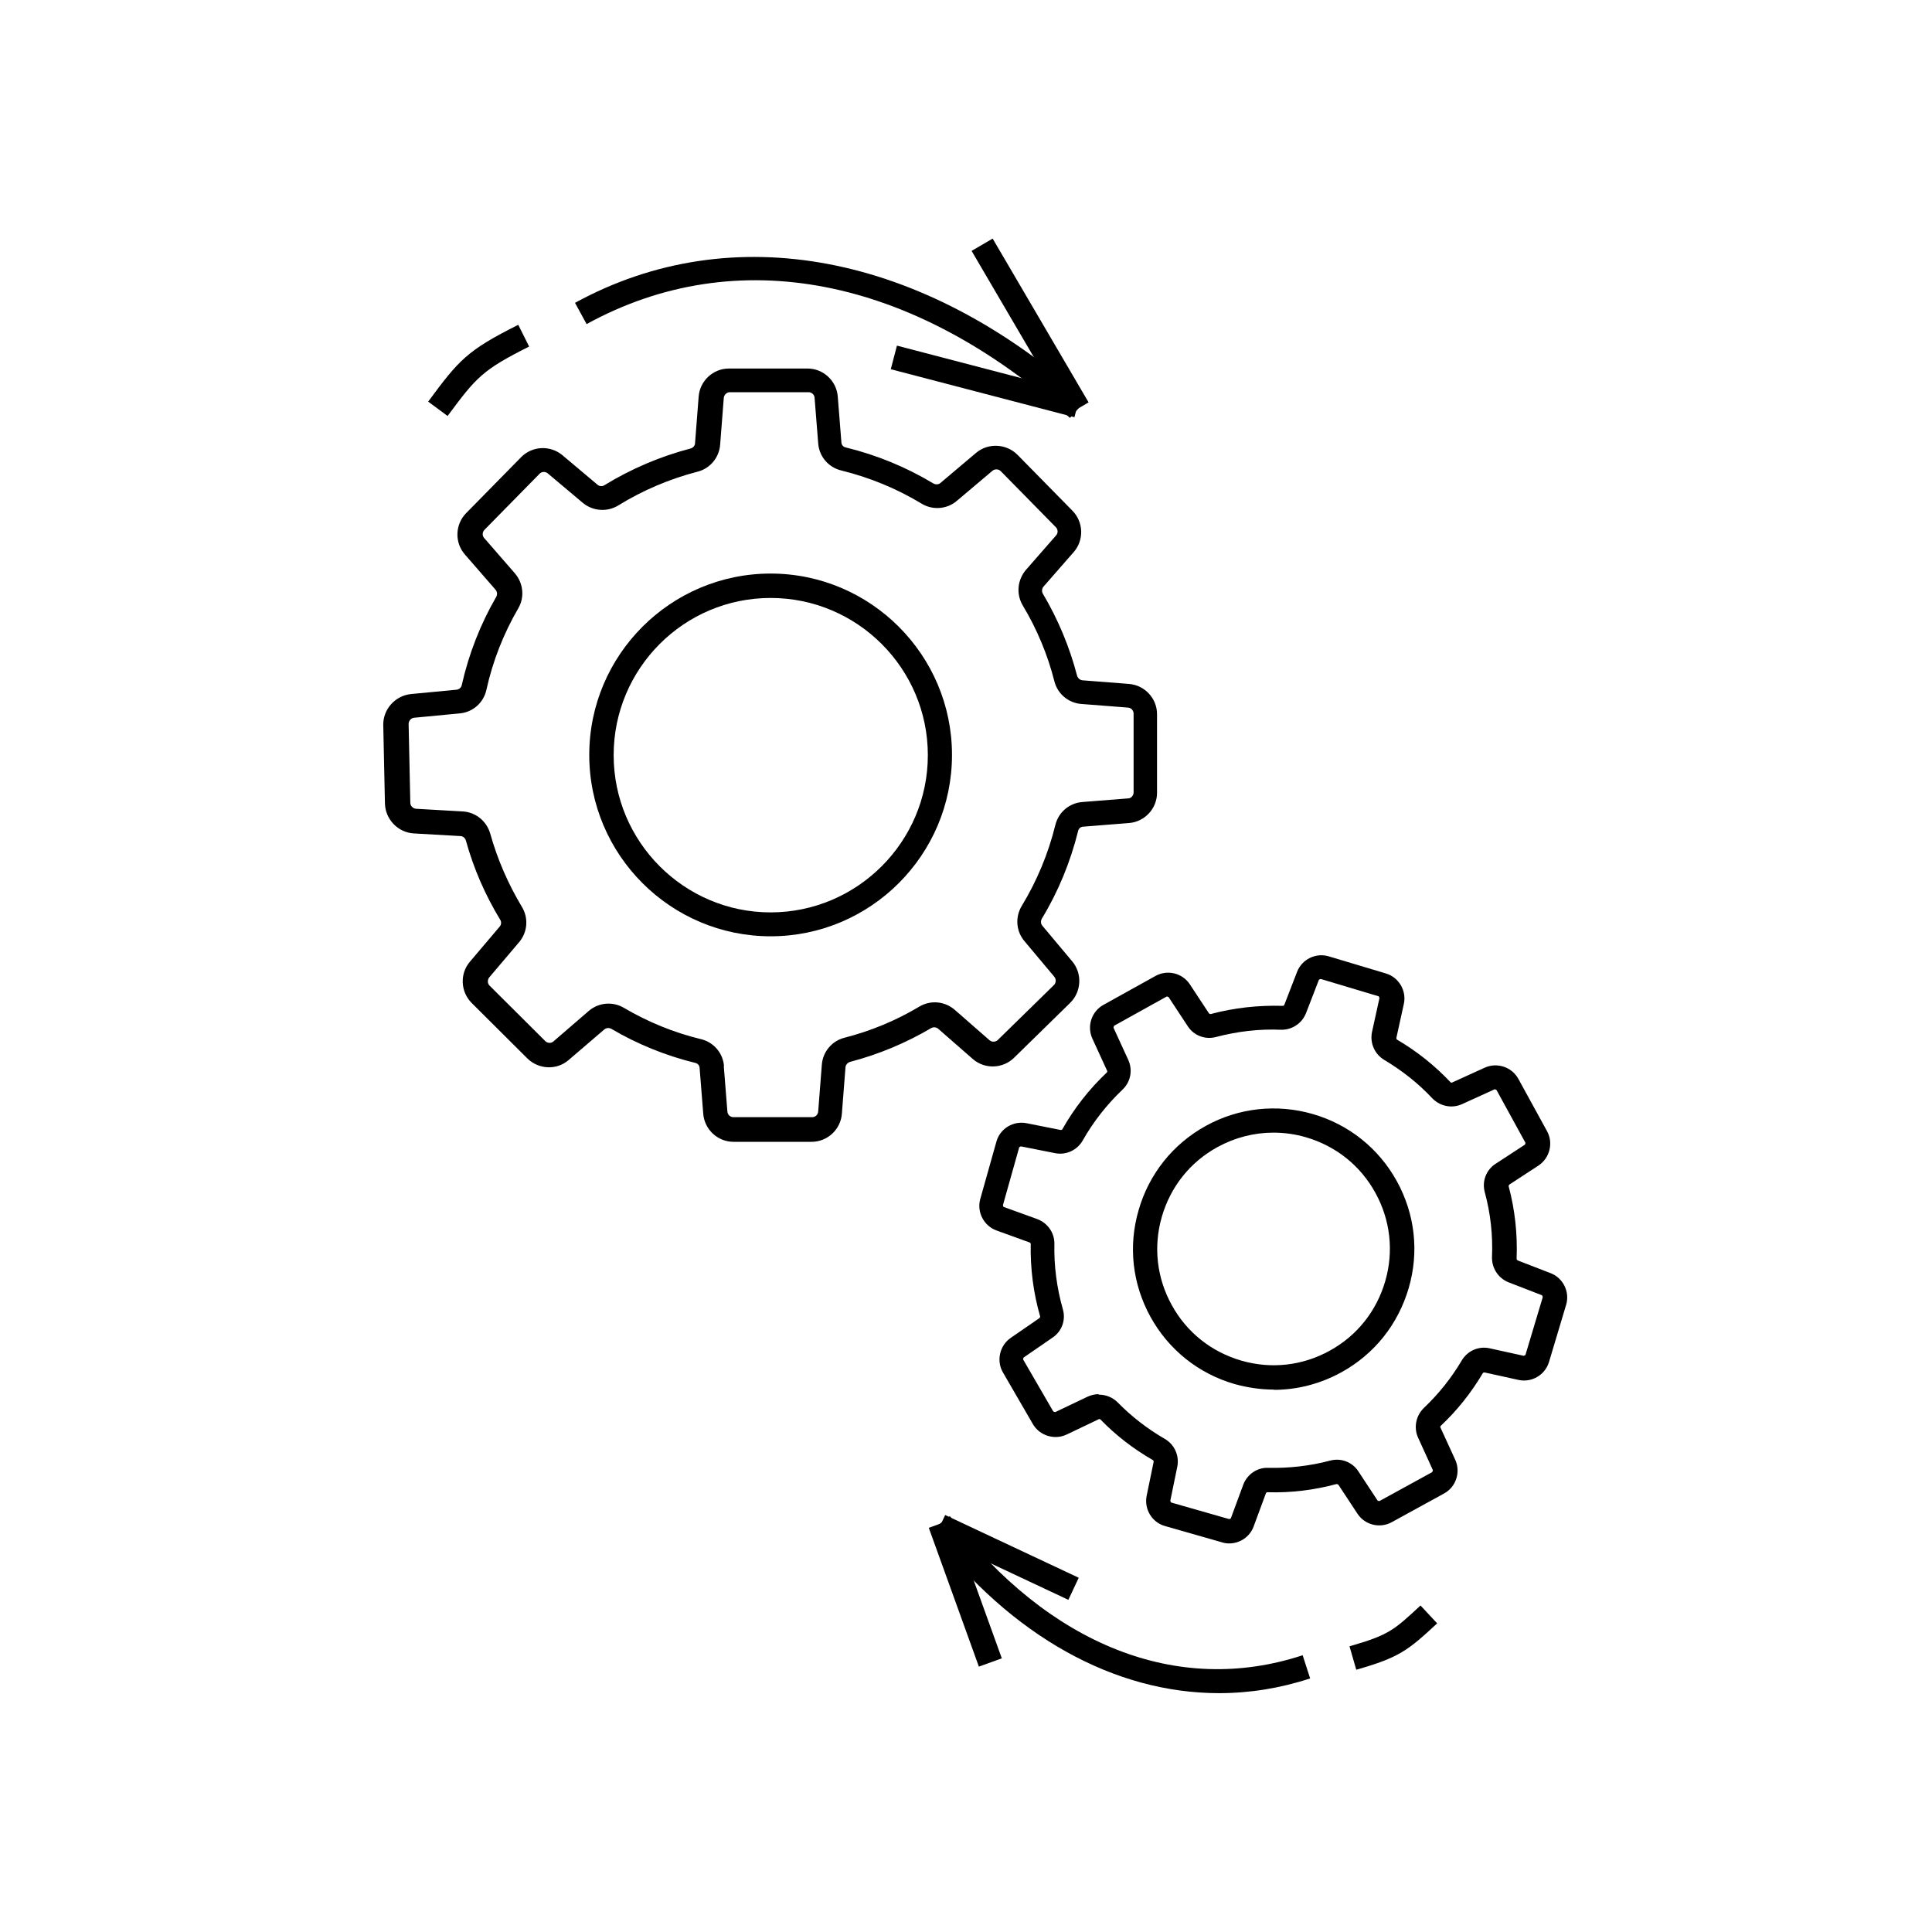
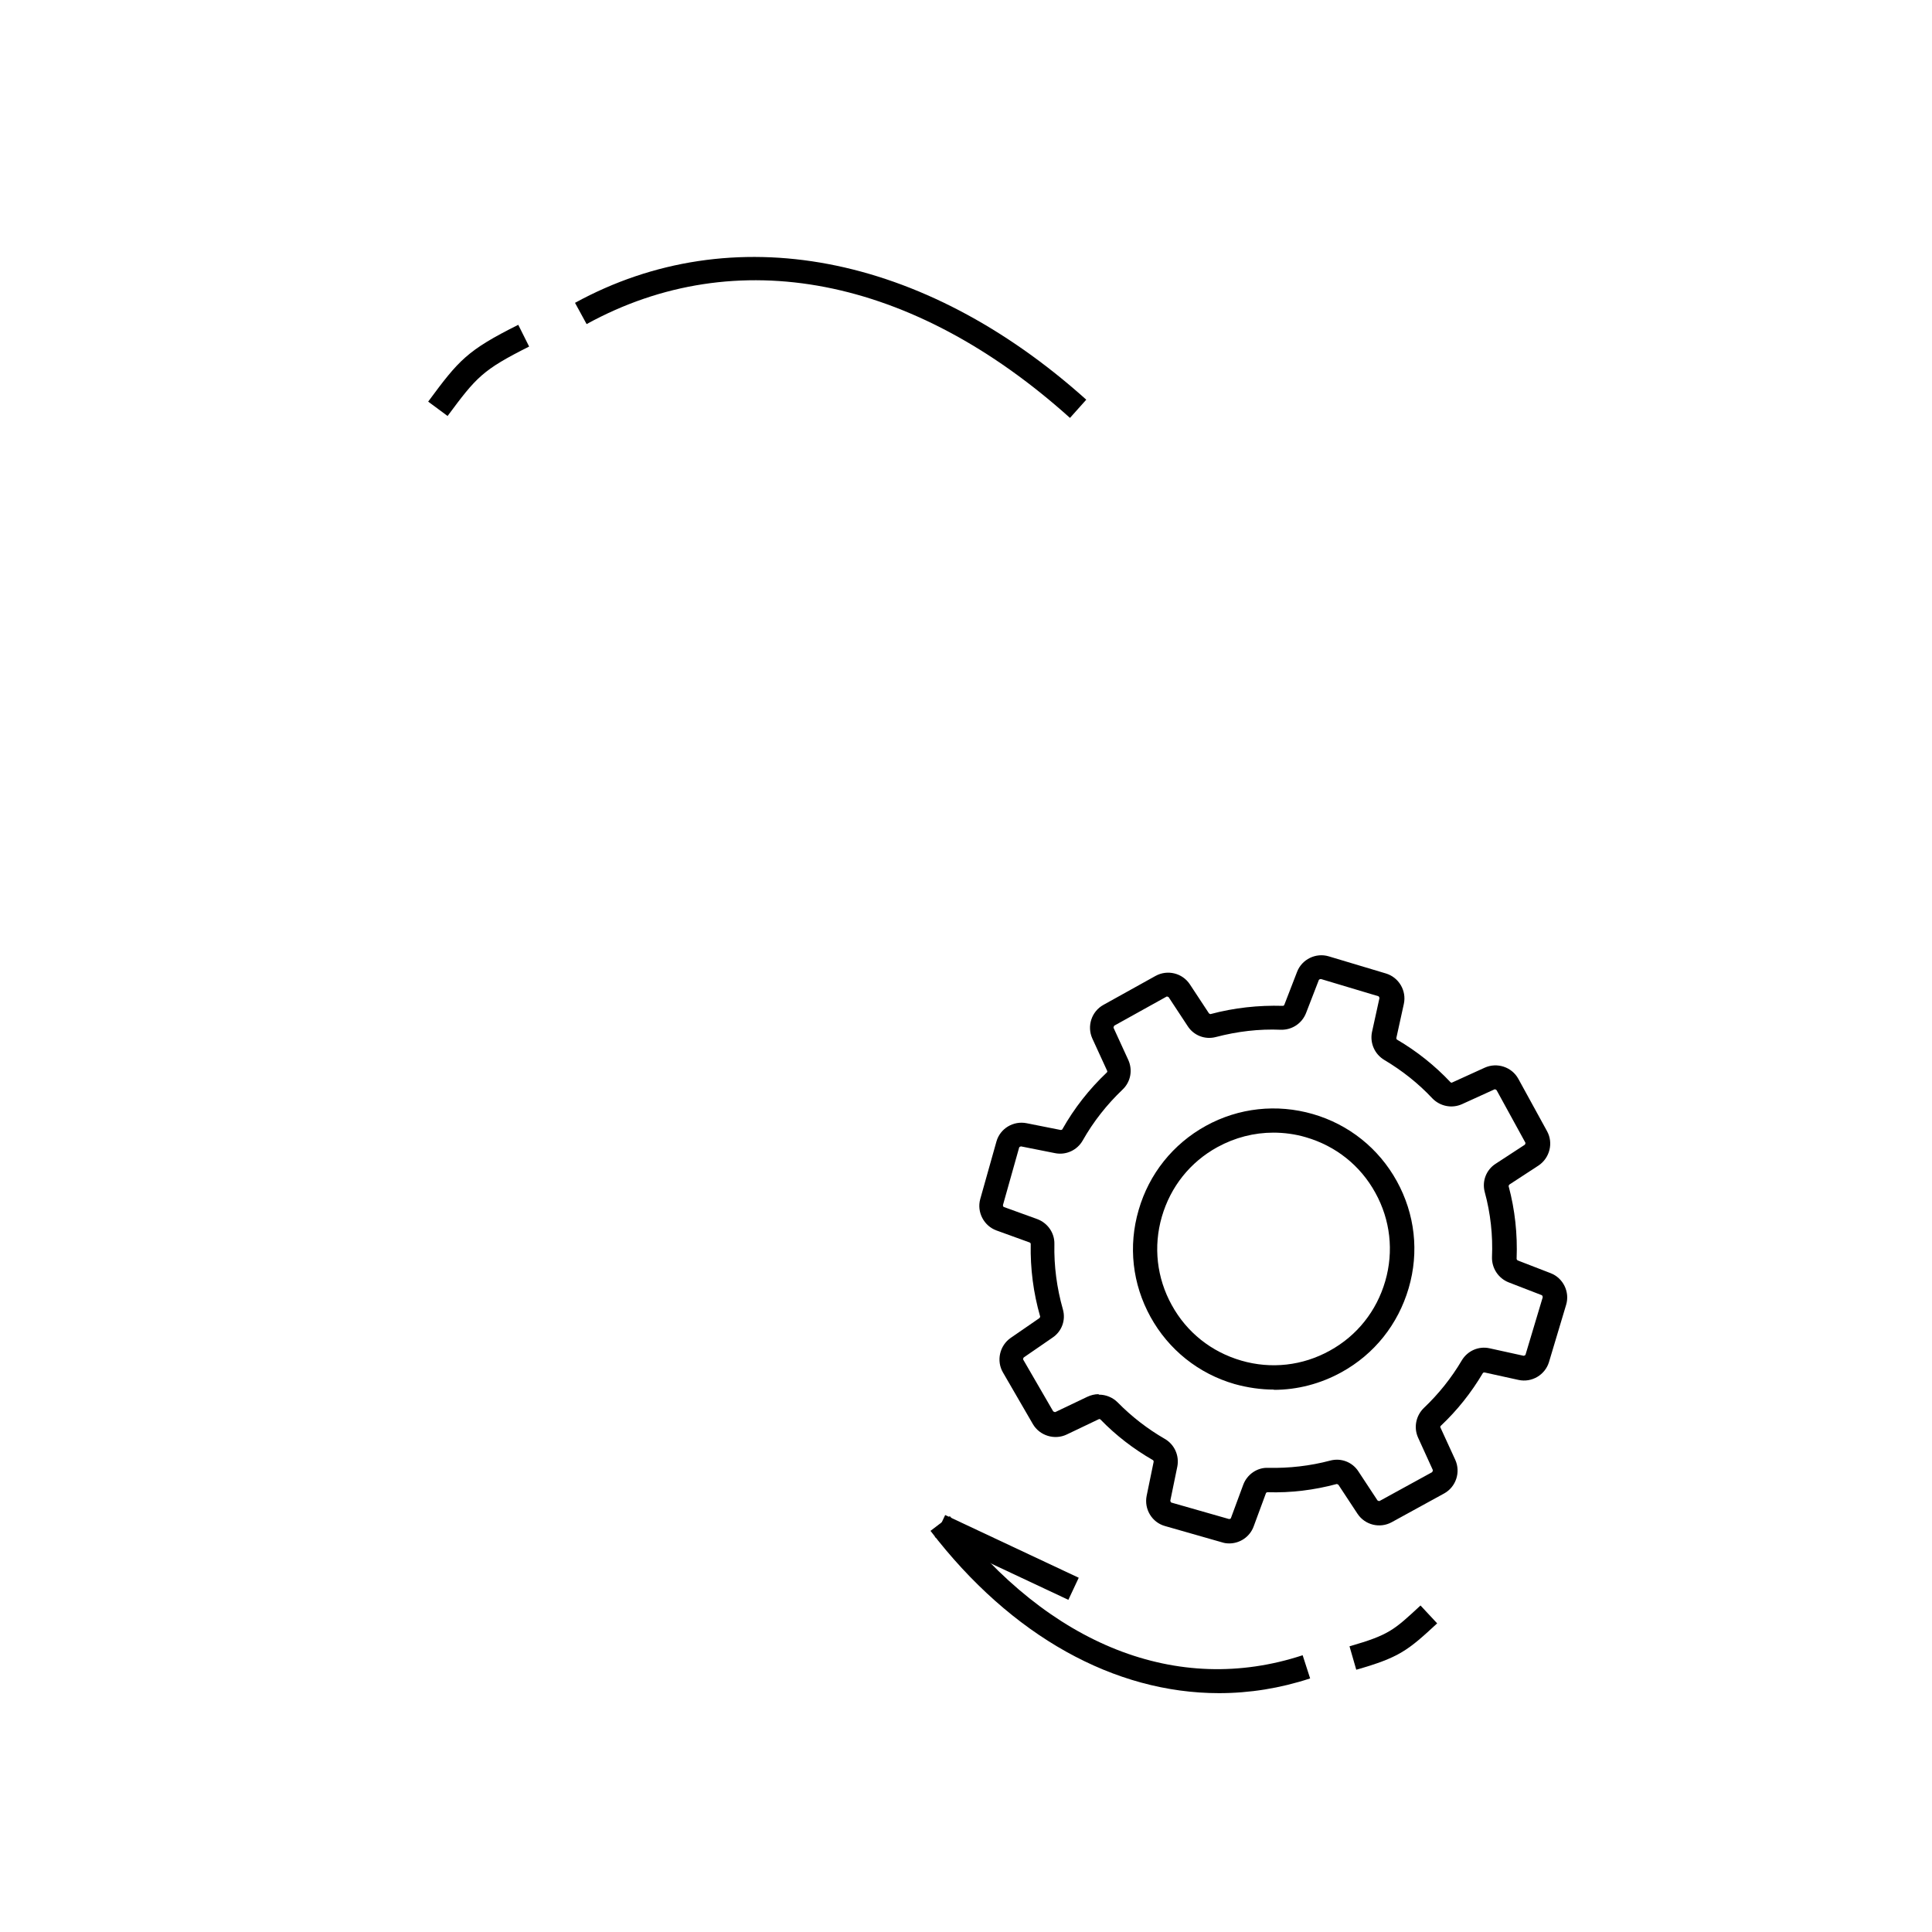
<svg xmlns="http://www.w3.org/2000/svg" id="Layer_1" viewBox="0 0 80 80">
-   <path d="M30.37,47.28c-.65,0-1.2-.51-1.25-1.16l-.15-1.89c0-.11-.08-.2-.19-.22-1.22-.3-2.38-.77-3.47-1.41-.09-.05-.21-.04-.29.03l-1.47,1.26c-.49.43-1.24.4-1.71-.06l-2.31-2.3c-.46-.46-.5-1.21-.07-1.71l1.23-1.45c.07-.08.08-.2.02-.29-.62-1.02-1.1-2.12-1.42-3.28-.03-.1-.12-.18-.23-.18l-1.93-.11c-.65-.04-1.17-.58-1.19-1.23l-.07-3.26c-.01-.65.49-1.21,1.14-1.28l1.89-.18c.11-.01.2-.09.22-.19.29-1.29.77-2.52,1.43-3.66.05-.09.04-.21-.03-.29l-1.27-1.46c-.43-.49-.41-1.24.05-1.71l2.28-2.32c.46-.47,1.21-.5,1.71-.08l1.45,1.22c.08.07.2.08.29.02,1.11-.68,2.31-1.19,3.57-1.52.1-.03.18-.12.18-.22l.15-1.93c.05-.65.6-1.16,1.25-1.16h3.26s0,0,0,0c.65,0,1.2.51,1.25,1.16l.15,1.89c0,.11.08.2.19.22,1.27.31,2.49.81,3.62,1.49.09.05.21.05.29-.02l1.48-1.25c.5-.42,1.25-.38,1.71.08l2.28,2.32c.46.47.48,1.22.05,1.71l-1.25,1.43c-.07.08-.08.2-.03.29.63,1.06,1.11,2.21,1.42,3.4.03.1.12.18.22.19l1.93.15c.65.05,1.16.6,1.16,1.25v3.26c0,.65-.51,1.2-1.16,1.25l-1.89.15c-.11,0-.2.08-.22.19-.32,1.28-.82,2.5-1.5,3.62-.05.09-.05.21.02.29l1.24,1.48c.42.5.38,1.25-.08,1.71l-2.33,2.28c-.47.46-1.22.48-1.71.05l-1.43-1.25c-.08-.07-.2-.08-.29-.03-1.05.62-2.18,1.09-3.36,1.4-.1.03-.18.12-.19.22l-.15,1.93c-.05.65-.6,1.16-1.25,1.16h-3.26s0,0,0,0ZM29.97,44.14l.15,1.89c.01.13.12.23.25.23h3.26c.13,0,.24-.1.25-.24l.15-1.93c.04-.54.42-.99.94-1.12,1.09-.28,2.13-.71,3.1-1.29.47-.28,1.06-.22,1.47.14l1.43,1.25c.1.09.25.08.34,0l2.33-2.28c.09-.09.1-.24.02-.34l-1.24-1.48c-.35-.41-.39-1-.11-1.46.63-1.04,1.1-2.17,1.39-3.35.13-.53.58-.91,1.12-.95l1.89-.15c.13,0,.23-.12.23-.25v-3.26c0-.13-.1-.24-.23-.25l-1.93-.15c-.54-.04-.99-.42-1.12-.94-.28-1.1-.72-2.16-1.31-3.14-.28-.47-.22-1.06.13-1.47l1.25-1.43c.09-.1.08-.25-.01-.34l-2.28-2.32c-.09-.09-.24-.1-.34-.02l-1.48,1.25c-.41.35-1,.39-1.45.12-1.04-.63-2.16-1.09-3.34-1.38-.53-.13-.91-.58-.95-1.12l-.15-1.89c-.01-.13-.12-.23-.25-.23h-3.26c-.13,0-.24.11-.25.24l-.15,1.93c-.04.54-.42.99-.93,1.12-1.16.3-2.27.77-3.29,1.4-.46.28-1.05.24-1.47-.11l-1.45-1.22c-.1-.08-.25-.08-.34.02l-2.28,2.32c-.09.09-.1.24-.01.34l1.27,1.46c.35.41.41.99.14,1.45-.61,1.05-1.06,2.19-1.32,3.38-.12.53-.56.92-1.1.97l-1.89.18c-.13.01-.23.13-.23.26l.07,3.26c0,.13.11.24.24.25l1.93.11c.54.03.99.4,1.14.92.3,1.07.74,2.08,1.31,3.03.28.46.24,1.05-.12,1.47l-1.23,1.45c-.08.1-.08.25.01.34l2.31,2.3c.09.09.24.1.34.01l1.46-1.26c.41-.35.99-.4,1.45-.13,1,.59,2.08,1.03,3.2,1.3.53.13.91.58.95,1.12h0Z" />
-   <path d="M31.91,38.77c-4.14,0-7.51-3.37-7.51-7.51s3.37-7.51,7.51-7.51,7.51,3.37,7.51,7.51-3.37,7.51-7.51,7.51ZM31.91,24.76c-3.59,0-6.5,2.92-6.5,6.51s2.92,6.51,6.5,6.51,6.51-2.92,6.51-6.51-2.92-6.51-6.51-6.51Z" />
  <path d="M50.91,63.91c-.1,0-.2-.01-.29-.04l-2.38-.68c-.54-.15-.87-.7-.76-1.25l.29-1.41s0-.06-.03-.07c-.8-.46-1.53-1.02-2.17-1.68-.02-.02-.05-.03-.08-.01l-1.32.63c-.5.24-1.12.05-1.4-.43l-1.24-2.14c-.28-.48-.14-1.11.32-1.43l1.19-.82s.04-.05.03-.07c-.28-.97-.41-1.98-.39-3,0-.03-.02-.05-.04-.06l-1.38-.5c-.52-.19-.82-.76-.67-1.3l.67-2.38c.15-.54.7-.87,1.25-.76l1.41.28s.06,0,.07-.03c.49-.87,1.11-1.66,1.84-2.35.02-.02.03-.05.01-.08l-.61-1.33c-.23-.51-.03-1.12.46-1.39l2.16-1.2c.49-.27,1.11-.12,1.42.35l.79,1.2s.05.04.07.03c.97-.26,1.98-.37,2.99-.34.03,0,.05-.02.06-.04l.53-1.37c.2-.52.78-.8,1.31-.64l2.37.71c.53.16.86.71.74,1.26l-.31,1.41s0,.06.03.07c.82.48,1.57,1.08,2.21,1.76.02.02.05.03.08.01l1.34-.61c.51-.23,1.12-.03,1.39.46l1.19,2.17c.27.49.11,1.11-.35,1.42l-1.21.79s-.04.05-.03.07c.26.97.37,1.98.33,3,0,.03.02.05.04.07l1.37.53c.52.2.8.78.64,1.31l-.71,2.37c-.16.53-.71.86-1.26.74l-1.41-.31s-.06,0-.07.03c-.48.81-1.06,1.54-1.74,2.18-.02.02-.03.05-.01.08l.61,1.33c.23.51.03,1.12-.46,1.39l-2.17,1.19c-.49.27-1.11.12-1.42-.35l-.79-1.2s-.05-.03-.07-.03c-.93.25-1.89.37-2.86.34-.04,0-.06.02-.07.04l-.51,1.38c-.16.43-.57.7-1.01.7ZM45.51,57.75c.28,0,.56.11.77.32.58.59,1.24,1.1,1.95,1.51.4.23.61.69.52,1.15l-.29,1.41s.01.07.05.08l2.38.68s.07,0,.08-.04l.51-1.38c.16-.43.58-.72,1.03-.7.87.02,1.74-.08,2.57-.3.45-.12.92.06,1.17.45l.79,1.2s.06.04.09.02l2.17-1.19s.04-.06.03-.09l-.61-1.34c-.19-.42-.09-.91.24-1.23.61-.58,1.14-1.24,1.57-1.97.24-.4.7-.6,1.15-.5l1.41.31s.07-.01.08-.05l.71-2.37s0-.07-.04-.09l-1.37-.53c-.43-.17-.7-.59-.69-1.04.04-.91-.06-1.82-.3-2.7-.12-.45.06-.92.45-1.17l1.21-.79s.04-.06.02-.09l-1.19-2.17s-.06-.05-.09-.03l-1.34.61c-.42.19-.91.09-1.23-.24-.58-.62-1.25-1.15-1.99-1.59-.4-.24-.6-.7-.51-1.15l.31-1.41s-.01-.07-.05-.08l-2.37-.71s-.07,0-.09.04l-.53,1.37c-.17.43-.58.7-1.04.69-.91-.04-1.81.07-2.69.3-.45.12-.92-.06-1.17-.45l-.79-1.2s-.06-.04-.09-.02l-2.16,1.2s-.04.06-.03.09l.61,1.33c.19.42.1.91-.24,1.23-.65.62-1.21,1.33-1.65,2.11-.23.4-.69.61-1.14.52l-1.41-.28s-.07.01-.08.05l-.67,2.38s0,.07.04.08l1.38.5c.43.16.72.57.71,1.03-.02.91.1,1.82.35,2.7.13.45-.04.92-.43,1.18l-1.19.82s-.04.06-.02.09l1.24,2.14s.06.04.09.03l1.32-.63c.15-.07.31-.11.46-.11Z" />
-   <path d="M52.75,57.54c-.54,0-1.09-.08-1.63-.23-1.49-.43-2.73-1.42-3.48-2.78s-.93-2.93-.49-4.43c.43-1.49,1.42-2.73,2.78-3.48s2.94-.92,4.43-.49c1.49.43,2.73,1.42,3.48,2.78h0c.75,1.36.93,2.93.49,4.43s-1.42,2.73-2.78,3.48c-.87.48-1.83.73-2.8.73ZM52.73,46.9c-.8,0-1.59.2-2.32.6-1.13.62-1.94,1.64-2.3,2.88-.36,1.24-.21,2.54.41,3.66.62,1.13,1.64,1.94,2.88,2.3,1.24.36,2.54.21,3.66-.41,1.13-.62,1.94-1.64,2.3-2.88.36-1.24.21-2.54-.41-3.66h0c-.62-1.13-1.64-1.94-2.88-2.3-.44-.13-.9-.19-1.35-.19Z" />
+   <path d="M52.75,57.54c-.54,0-1.09-.08-1.63-.23-1.49-.43-2.73-1.42-3.48-2.78s-.93-2.93-.49-4.43c.43-1.49,1.42-2.73,2.78-3.48s2.94-.92,4.43-.49c1.49.43,2.73,1.42,3.48,2.78c.75,1.36.93,2.93.49,4.43s-1.42,2.73-2.78,3.48c-.87.48-1.83.73-2.8.73ZM52.73,46.9c-.8,0-1.59.2-2.32.6-1.13.62-1.94,1.64-2.3,2.88-.36,1.24-.21,2.54.41,3.66.62,1.13,1.64,1.94,2.88,2.3,1.24.36,2.54.21,3.66-.41,1.13-.62,1.94-1.64,2.3-2.88.36-1.24.21-2.54-.41-3.66h0c-.62-1.13-1.64-1.94-2.88-2.3-.44-.13-.9-.19-1.35-.19Z" />
  <path d="M44.3,17.3c-6.52-5.86-13.82-7.28-20.01-3.88l-.48-.88c6.5-3.56,14.41-2.06,21.17,4.01l-.67.75Z" />
  <path d="M18.54,17.23l-.81-.6c1.27-1.72,1.61-2.12,3.73-3.18l.45.9c-1.93.97-2.18,1.26-3.38,2.88Z" />
-   <rect x="42.15" y="9.6" width="1.01" height="7.86" transform="translate(-.99 23.41) rotate(-30.36)" />
-   <rect x="40.32" y="11.87" width="1.01" height="7.86" transform="translate(15.21 51.3) rotate(-75.36)" />
  <path d="M50.48,70.11c-4.32,0-8.6-2.35-11.95-6.72l.8-.61c4.12,5.36,9.44,7.46,14.61,5.76l.31.96c-1.25.41-2.51.61-3.78.61Z" />
  <path d="M56.16,69.14l-.28-.97c1.63-.47,1.83-.66,2.94-1.69l.69.74c-1.21,1.12-1.56,1.41-3.35,1.92Z" />
-   <rect x="39.46" y="62.91" width="1.01" height="6.11" transform="translate(-20.01 17.48) rotate(-19.84)" />
  <rect x="41.18" y="61.44" width="1.01" height="6.11" transform="translate(-34.41 74.8) rotate(-64.84)" />
</svg>